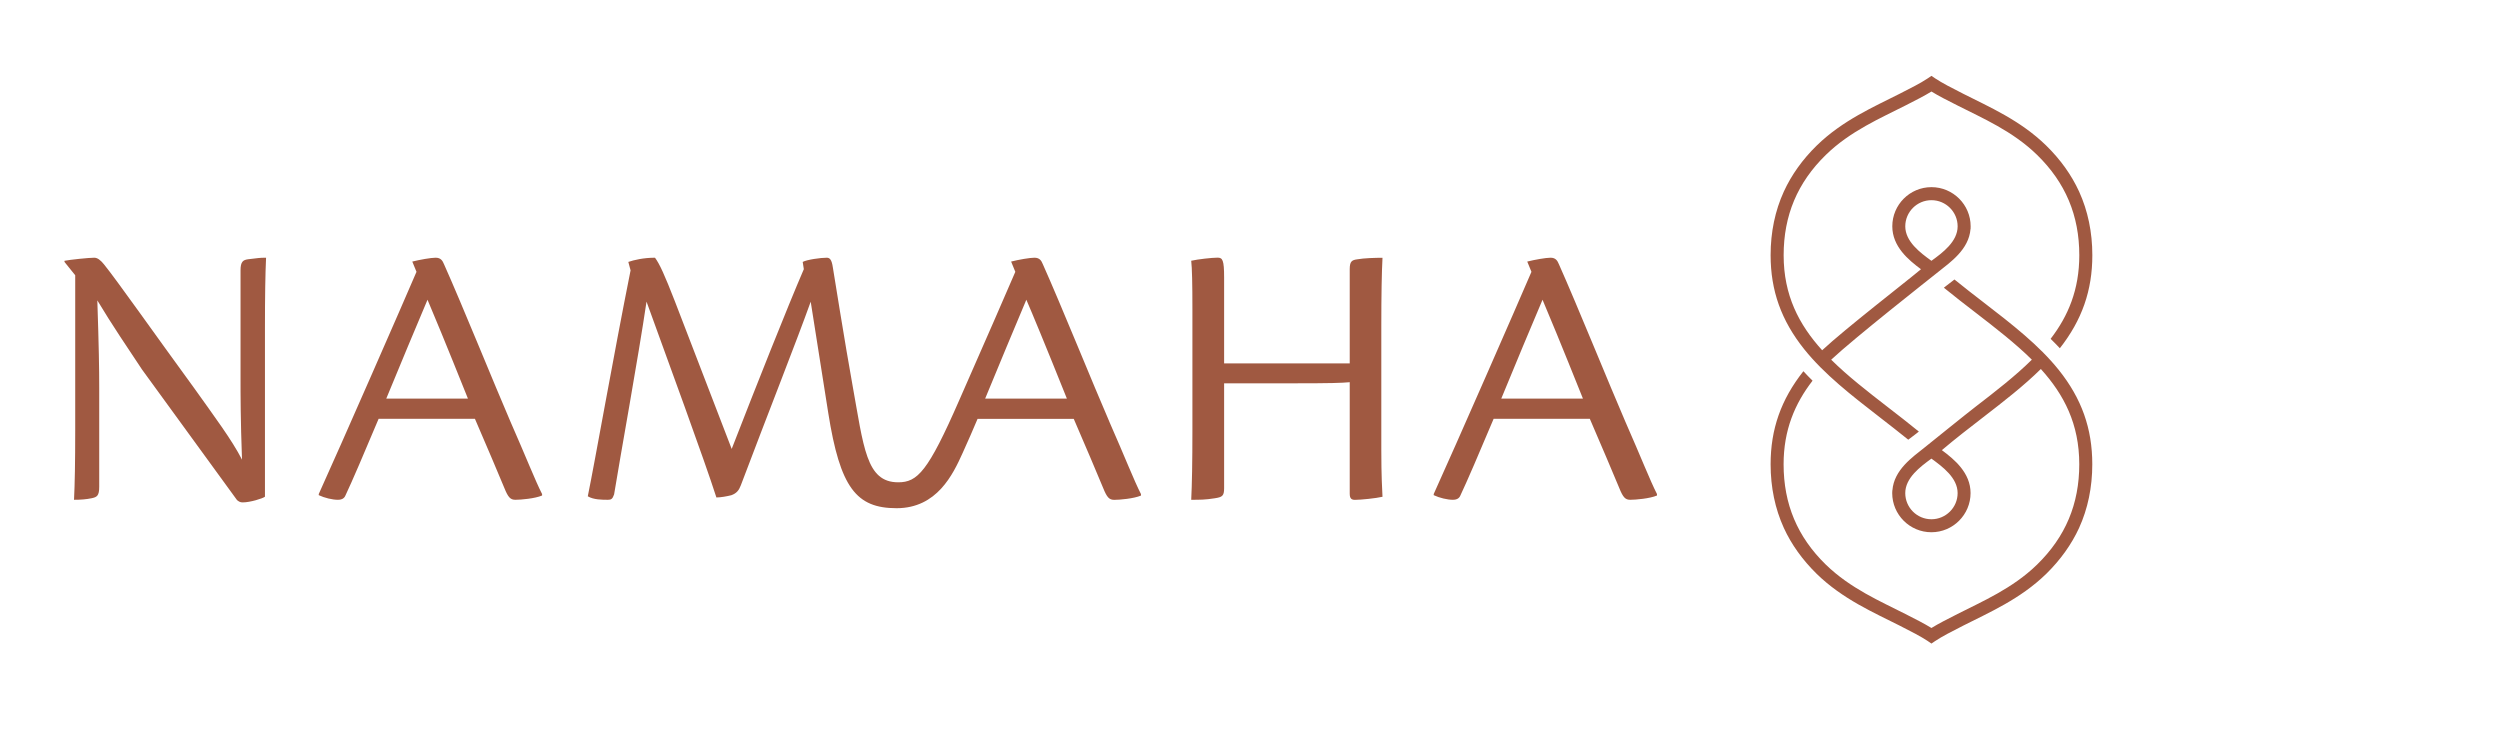
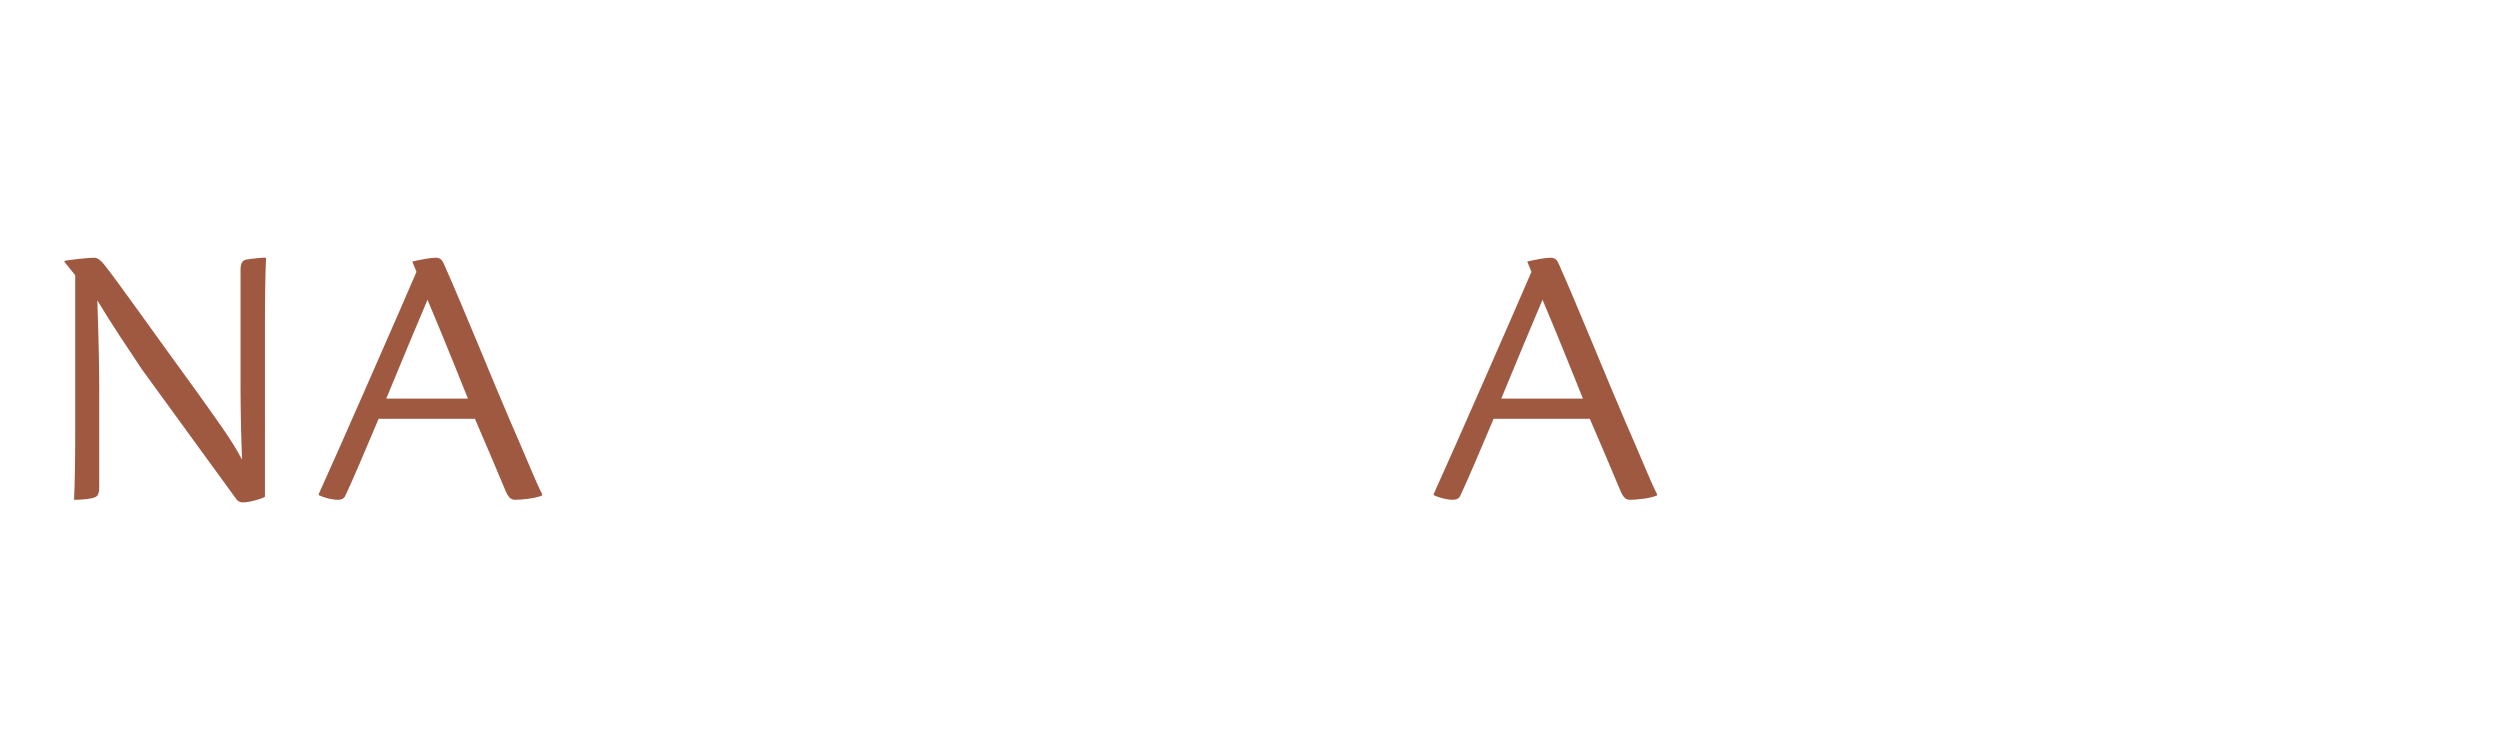
<svg xmlns="http://www.w3.org/2000/svg" width="164" height="48" viewBox="0 0 164 48" fill="none">
  <path d="M4.23 17.182V17.108C4.584 17.035 5.832 16.906 6.186 16.906C6.388 16.906 6.587 17.054 6.812 17.33C7.668 18.384 10.168 21.942 12.746 25.472C14.025 27.272 15.226 28.874 15.876 30.154C15.779 27.525 15.779 25.974 15.779 24.722V17.731C15.779 17.155 15.95 17.054 16.276 17.007C16.98 16.93 16.98 16.906 17.454 16.906C17.404 17.983 17.381 19.434 17.381 21.514V32.584C17.229 32.704 16.405 32.957 15.926 32.957C15.752 32.957 15.678 32.907 15.549 32.806C13.873 30.5 11.416 27.121 9.316 24.24C8.387 22.836 7.361 21.335 6.385 19.706C6.486 22.789 6.509 24.166 6.509 25.445V31.931C6.509 32.533 6.357 32.611 6.007 32.685C5.654 32.759 5.28 32.786 4.856 32.786C4.907 31.783 4.934 30.329 4.934 28.225V18.057L4.23 17.182Z" fill="#A05941" />
  <path d="M24.837 27.475C23.912 29.675 23.088 31.604 22.66 32.506C22.586 32.685 22.434 32.786 22.162 32.786C21.808 32.786 21.283 32.662 20.91 32.483V32.409C22.31 29.329 26.521 19.71 27.322 17.832L27.046 17.159C27.544 17.035 28.271 16.906 28.574 16.906C28.901 16.906 29.025 17.081 29.126 17.33C30.304 19.959 32.482 25.344 33.481 27.65C34.508 29.979 35.11 31.53 35.561 32.409V32.506C35.087 32.708 34.158 32.786 33.812 32.786C33.485 32.786 33.333 32.63 33.084 32.008C32.532 30.706 32.081 29.602 31.156 27.475H24.845H24.837ZM30.697 26.149C29.293 22.645 28.368 20.413 28.045 19.663C27.194 21.666 26.365 23.668 25.339 26.149H30.697Z" fill="#A05941" />
-   <path d="M88.542 23.847V17.661C88.542 17.163 88.666 17.058 89.04 17.011C89.467 16.933 90.214 16.91 90.692 16.91C90.641 17.863 90.614 19.34 90.614 21.417V29.504C90.614 31.258 90.669 32.086 90.692 32.588C90.268 32.689 89.265 32.79 88.888 32.79C88.666 32.79 88.542 32.712 88.542 32.386V25.072C88.04 25.122 87.239 25.145 84.961 25.145H80.302V32.032C80.302 32.533 80.178 32.611 79.7 32.685C79.074 32.786 78.724 32.786 78.144 32.786C78.195 31.783 78.222 30.305 78.222 28.202V20.285C78.222 18.609 78.199 17.579 78.144 17.105C78.572 17.007 79.501 16.902 79.875 16.902C80.198 16.902 80.302 17.05 80.302 18.201V23.839H88.542V23.847Z" fill="#A05941" />
  <path d="M97.982 27.475C97.056 29.675 96.228 31.604 95.8 32.506C95.727 32.685 95.575 32.786 95.303 32.786C94.953 32.786 94.424 32.662 94.051 32.483V32.409C95.451 29.329 99.662 19.71 100.463 17.832L100.187 17.159C100.684 17.035 101.411 16.906 101.715 16.906C102.037 16.906 102.162 17.081 102.263 17.33C103.437 19.959 105.618 25.344 106.618 27.65C107.644 29.979 108.247 31.53 108.698 32.409V32.506C108.224 32.708 107.294 32.786 106.944 32.786C106.622 32.786 106.47 32.63 106.221 32.008C105.669 30.706 105.218 29.602 104.293 27.475H97.982ZM103.841 26.149C102.438 22.645 101.512 20.413 101.19 19.663C100.334 21.666 99.51 23.668 98.483 26.149H103.841Z" fill="#A05941" />
-   <path d="M72.768 27.65C71.765 25.348 69.587 19.959 68.409 17.33C68.312 17.081 68.183 16.906 67.857 16.906C67.558 16.906 66.83 17.031 66.329 17.159L66.605 17.832C66.01 19.231 64.696 22.218 62.926 26.254C60.873 30.951 60.185 31.639 58.922 31.639C56.81 31.639 56.663 29.349 55.908 25.173C55.484 22.848 54.637 17.556 54.637 17.556C54.563 17.031 54.434 16.906 54.236 16.906C53.836 16.906 52.934 17.031 52.657 17.182L52.731 17.657C51.631 20.211 49.652 25.196 47.999 29.45L44.27 19.76C43.598 18.034 43.267 17.307 42.968 16.906C42.218 16.906 41.592 17.054 41.218 17.182L41.366 17.735C40.238 23.369 39.06 30.107 38.559 32.557C38.936 32.786 39.511 32.786 39.885 32.786C40.087 32.786 40.184 32.736 40.285 32.432C40.685 29.955 41.864 23.497 42.412 19.788C43.792 23.594 46.218 30.204 46.996 32.634C47.272 32.634 47.7 32.557 47.972 32.487C48.322 32.362 48.474 32.164 48.598 31.837C50.328 27.253 52.28 22.319 53.182 19.791C53.182 19.791 54.026 25.153 54.333 27.086C55.111 31.993 56.169 33.338 58.817 33.338C61.465 33.338 62.514 31.122 63.148 29.718C63.553 28.82 63.817 28.217 64.128 27.479H70.439C71.364 29.605 71.815 30.706 72.367 32.012C72.616 32.634 72.768 32.79 73.094 32.79C73.444 32.79 74.37 32.712 74.848 32.51V32.413C74.397 31.534 73.794 29.983 72.768 27.654V27.65ZM64.626 26.149C65.652 23.668 66.48 21.666 67.328 19.663C67.655 20.413 68.584 22.645 69.988 26.149H64.63H64.626Z" fill="#A05941" />
-   <path d="M128.212 18.335C128.845 18.851 129.483 19.342 130.105 19.822C131.979 21.266 133.746 22.634 135.061 24.276C136.555 26.147 137.254 28.11 137.254 30.456C137.254 31.966 136.962 33.372 136.388 34.633C135.889 35.718 135.162 36.732 134.229 37.648C132.531 39.302 130.461 40.192 128.799 41.036C128.049 41.417 127.401 41.748 126.941 42.056L126.702 42.218L126.466 42.056C126.006 41.748 125.357 41.417 124.607 41.036C122.945 40.195 120.876 39.305 119.178 37.648C118.245 36.732 117.518 35.721 117.02 34.633C116.445 33.372 116.152 31.966 116.152 30.456C116.152 28.153 116.836 26.208 118.303 24.352C118.491 24.558 118.692 24.764 118.903 24.973C117.737 26.483 117.004 28.216 117.004 30.456C117.004 33.064 117.909 35.22 119.772 37.037C121.379 38.603 123.382 39.457 124.994 40.278C125.652 40.611 126.234 40.907 126.702 41.196C127.172 40.907 127.755 40.611 128.413 40.278C130.022 39.457 132.028 38.603 133.632 37.037C135.495 35.217 136.4 33.064 136.4 30.456C136.4 27.816 135.402 25.889 133.879 24.207C132.763 25.309 131.458 26.32 130.098 27.37C129.206 28.059 128.285 28.768 127.386 29.53C128.209 30.138 129.269 31.02 129.269 32.345C129.269 33.761 128.115 34.915 126.699 34.915C125.281 34.915 124.129 33.761 124.129 32.345C124.129 32.284 124.132 32.225 124.137 32.167H124.142C124.243 30.822 125.466 29.985 126.241 29.365C126.884 28.852 128.865 27.245 129.582 26.693C130.931 25.654 132.21 24.664 133.29 23.595C132.211 22.527 130.932 21.538 129.585 20.498C128.904 19.974 128.209 19.438 127.518 18.874L127.655 18.765C127.726 18.709 127.803 18.65 127.882 18.589L127.89 18.584C127.991 18.51 128.1 18.424 128.212 18.335ZM126.701 30.085C125.967 30.621 124.985 31.349 124.985 32.348C124.986 33.293 125.753 34.063 126.701 34.063C127.647 34.063 128.42 33.293 128.42 32.348C128.42 31.349 127.438 30.621 126.701 30.085ZM126.94 5.137C127.401 5.444 128.049 5.778 128.799 6.156C130.461 7 132.531 7.889 134.229 9.547C135.162 10.46 135.889 11.476 136.388 12.565L136.39 12.569C136.964 13.828 137.257 15.234 137.257 16.744C137.257 19.057 136.577 20.997 135.126 22.845C134.935 22.642 134.735 22.436 134.521 22.227C135.678 20.725 136.402 18.994 136.402 16.744C136.402 14.136 135.497 11.982 133.634 10.162C132.03 8.596 130.024 7.739 128.415 6.921C127.754 6.588 127.172 6.294 126.704 6.004C126.236 6.291 125.654 6.588 124.996 6.921C123.384 7.742 121.378 8.596 119.774 10.162C117.911 11.982 117.007 14.136 117.007 16.744C117.007 19.366 118.007 21.29 119.534 22.977C121.042 21.567 125.177 18.374 126.016 17.661C125.192 17.051 124.135 16.172 124.135 14.845C124.135 13.429 125.286 12.277 126.702 12.277H126.704C128.12 12.277 129.274 13.429 129.274 14.845C129.274 14.906 129.27 14.962 129.27 15.023H129.265C129.163 16.367 127.94 17.204 127.165 17.824C126.565 18.306 121.694 22.131 120.126 23.596C121.211 24.671 122.498 25.668 123.854 26.719C124.518 27.232 125.2 27.759 125.876 28.311L125.711 28.442C125.64 28.496 125.563 28.552 125.484 28.615L125.477 28.62C125.383 28.686 125.283 28.762 125.182 28.844C124.561 28.343 123.941 27.86 123.331 27.388C121.45 25.931 119.676 24.555 118.356 22.908C116.854 21.03 116.152 19.07 116.152 16.739C116.152 15.229 116.445 13.825 117.02 12.565C117.52 11.477 118.245 10.459 119.178 9.547C120.876 7.89 122.945 7 124.607 6.156C125.36 5.775 126.006 5.444 126.466 5.137L126.702 4.977L126.94 5.137ZM126.702 13.132C125.756 13.132 124.986 13.902 124.986 14.848C124.986 15.847 125.965 16.576 126.702 17.109C127.439 16.576 128.421 15.846 128.421 14.848C128.421 13.902 127.65 13.132 126.704 13.132H126.702Z" fill="#A05941" />
</svg>